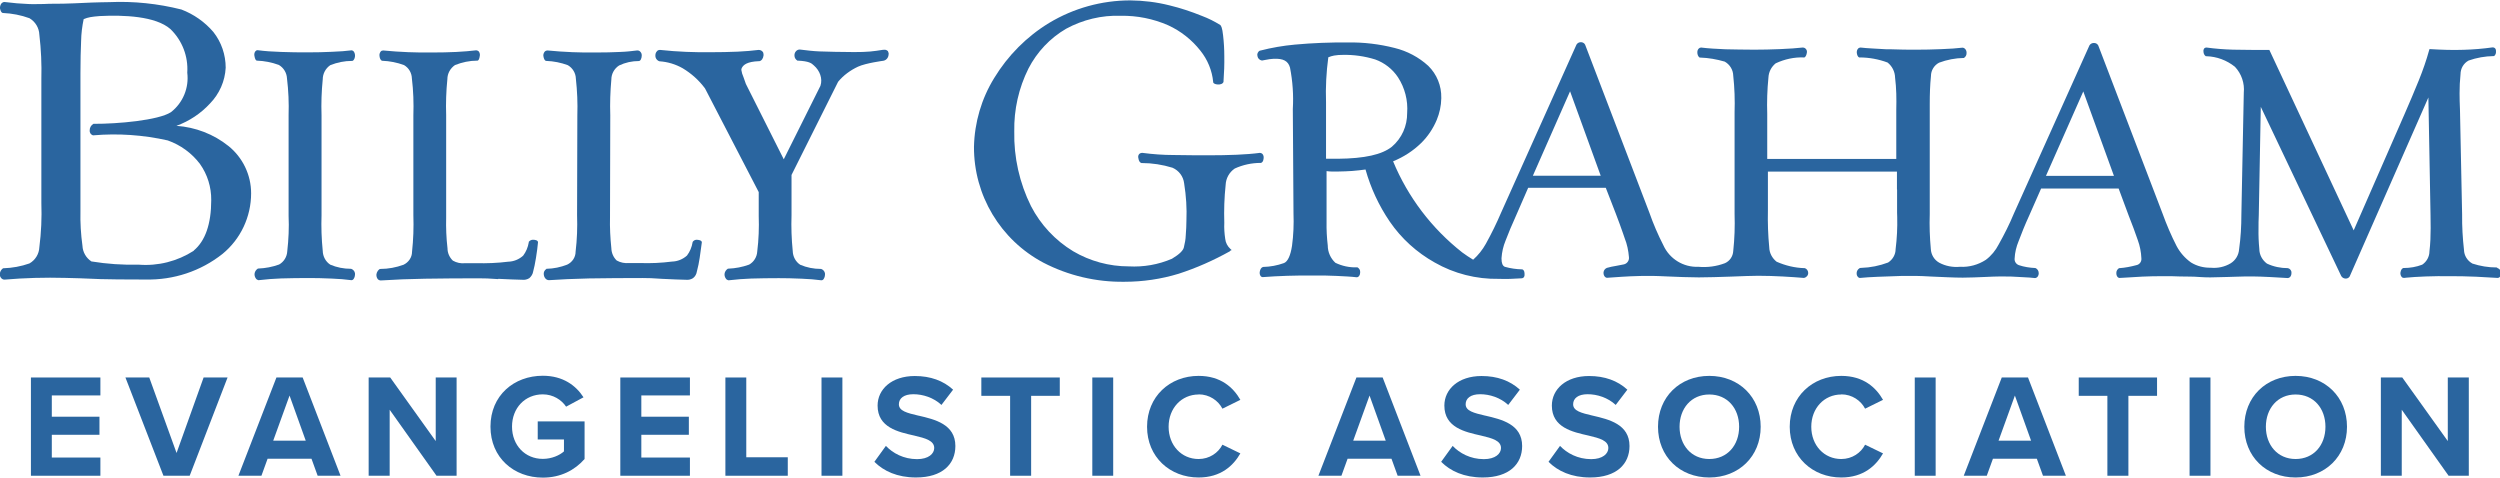
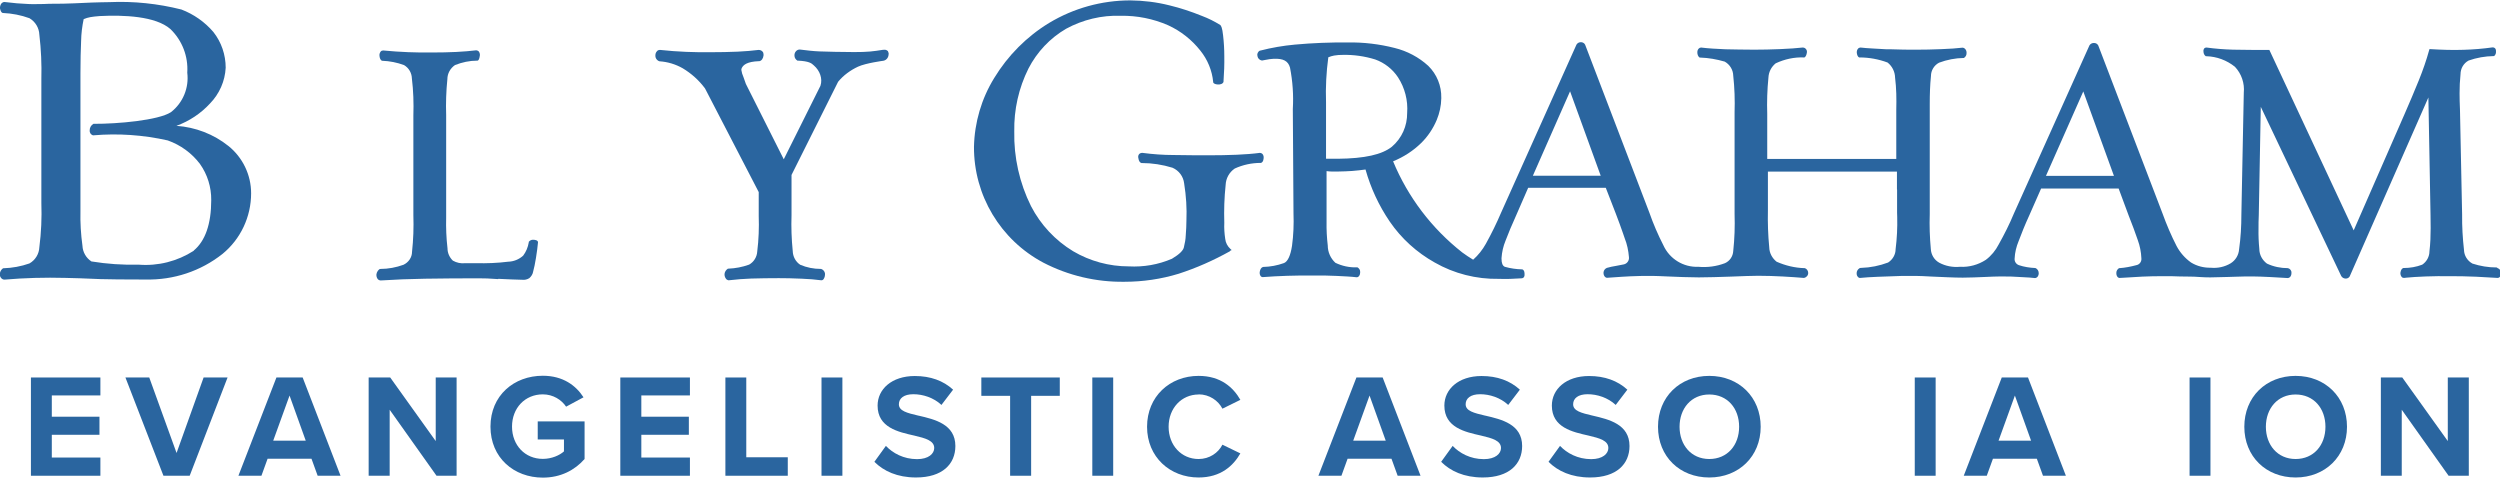
<svg xmlns="http://www.w3.org/2000/svg" id="Layer_2" data-name="Layer 2" viewBox="0 0 186.76 35.68">
  <defs>
    <style>
      .cls-1 {
        fill: #2a659f;
        stroke-width: 0px;
      }
    </style>
  </defs>
  <g id="Layer_1-2" data-name="Layer 1">
    <g>
      <polygon class="cls-1" points="2.31 35.54 7.5 35.54 7.5 34.18 3.87 34.18 3.87 32.48 7.43 32.48 7.43 31.13 3.87 31.13 3.87 29.54 7.5 29.54 7.5 28.2 2.31 28.2 2.31 35.54" />
      <polygon class="cls-1" points="13.19 33.84 11.15 28.2 9.37 28.2 12.21 35.54 14.17 35.54 17 28.2 15.21 28.2 13.19 33.84" />
      <path class="cls-1" d="m20.65,28.2l-2.84,7.34h1.72l.46-1.27h3.28l.46,1.27h1.71l-2.83-7.34h-1.96Zm-.24,4.72l1.22-3.37,1.21,3.37h-2.43Z" />
      <polygon class="cls-1" points="32.55 32.95 29.15 28.2 27.54 28.2 27.54 35.54 29.11 35.54 29.11 30.61 32.61 35.54 34.11 35.54 34.11 28.2 32.55 28.2 32.55 32.95" />
      <path class="cls-1" d="m40.17,32.83h1.96v.89c-.32.29-.91.56-1.58.56-1.33,0-2.3-1.02-2.3-2.41s.97-2.41,2.3-2.41c.77,0,1.4.41,1.74.92l1.3-.7c-.56-.87-1.52-1.61-3.04-1.61-2.15,0-3.91,1.47-3.91,3.8s1.76,3.81,3.91,3.81c1.33,0,2.38-.55,3.12-1.39v-2.81h-3.5v1.34Z" />
      <polygon class="cls-1" points="46.34 35.54 51.54 35.54 51.54 34.18 47.91 34.18 47.91 32.48 51.46 32.48 51.46 31.13 47.91 31.13 47.91 29.54 51.54 29.54 51.54 28.2 46.34 28.2 46.34 35.54" />
      <polygon class="cls-1" points="55.75 28.2 54.19 28.2 54.19 35.54 58.85 35.54 58.85 34.16 55.75 34.16 55.75 28.2" />
      <rect class="cls-1" x="61.37" y="28.2" width="1.56" height="7.34" />
      <path class="cls-1" d="m68.61,31.05c-.85-.2-1.46-.35-1.46-.85,0-.44.37-.75,1.08-.75s1.51.25,2.1.8l.87-1.14c-.73-.67-1.69-1.02-2.86-1.02-1.73,0-2.78.99-2.78,2.21,0,1.64,1.54,1.97,2.74,2.24.85.2,1.49.38,1.49.93,0,.42-.42.83-1.28.83-1.01,0-1.82-.45-2.33-.99l-.86,1.19c.69.69,1.71,1.17,3.11,1.17,1.98,0,2.94-1.01,2.94-2.35,0-1.63-1.54-1.99-2.75-2.27Z" />
      <polygon class="cls-1" points="73.31 29.57 75.46 29.57 75.46 35.54 77.03 35.54 77.03 29.57 79.17 29.57 79.17 28.2 73.31 28.2 73.31 29.57" />
      <rect class="cls-1" x="81.6" y="28.2" width="1.56" height="7.34" />
      <path class="cls-1" d="m89.54,29.46c.81,0,1.47.47,1.78,1.07l1.34-.66c-.52-.91-1.45-1.79-3.12-1.79-2.15,0-3.85,1.54-3.85,3.8s1.71,3.79,3.85,3.79c1.67,0,2.6-.89,3.12-1.8l-1.34-.65c-.31.61-.97,1.07-1.78,1.07-1.28,0-2.24-1.02-2.24-2.41s.97-2.41,2.24-2.41Z" />
      <path class="cls-1" d="m101.33,28.2l-2.84,7.34h1.72l.46-1.27h3.28l.46,1.27h1.71l-2.83-7.34h-1.96Zm-.24,4.72l1.22-3.37,1.21,3.37h-2.43Z" />
      <path class="cls-1" d="m110.95,31.05c-.85-.2-1.46-.35-1.46-.85,0-.44.37-.75,1.08-.75s1.51.25,2.1.8l.87-1.14c-.73-.67-1.69-1.02-2.86-1.02-1.73,0-2.78.99-2.78,2.21,0,1.64,1.54,1.97,2.74,2.24.85.2,1.49.38,1.49.93,0,.42-.42.83-1.28.83-1.01,0-1.82-.45-2.33-.99l-.86,1.19c.69.69,1.71,1.17,3.11,1.17,1.98,0,2.94-1.01,2.94-2.35,0-1.63-1.54-1.99-2.75-2.27Z" />
      <path class="cls-1" d="m118.98,31.05c-.85-.2-1.46-.35-1.46-.85,0-.44.37-.75,1.08-.75s1.51.25,2.1.8l.87-1.14c-.73-.67-1.69-1.02-2.86-1.02-1.73,0-2.78.99-2.78,2.21,0,1.64,1.54,1.97,2.74,2.24.85.2,1.48.38,1.48.93,0,.42-.42.83-1.28.83-1.01,0-1.82-.45-2.33-.99l-.86,1.19c.69.69,1.71,1.17,3.11,1.17,1.98,0,2.94-1.01,2.94-2.35,0-1.63-1.54-1.99-2.75-2.27Z" />
      <path class="cls-1" d="m127.69,28.08c-2.21,0-3.83,1.58-3.83,3.8s1.62,3.79,3.83,3.79,3.84-1.58,3.84-3.79-1.62-3.8-3.84-3.8Zm0,6.21c-1.35,0-2.22-1.05-2.22-2.41s.87-2.41,2.22-2.41,2.23,1.03,2.23,2.41-.88,2.41-2.23,2.41Z" />
-       <path class="cls-1" d="m137.55,29.46c.81,0,1.47.47,1.78,1.07l1.34-.66c-.52-.91-1.45-1.79-3.12-1.79-2.15,0-3.85,1.54-3.85,3.8s1.71,3.79,3.85,3.79c1.67,0,2.6-.89,3.12-1.8l-1.34-.65c-.31.61-.97,1.07-1.78,1.07-1.28,0-2.24-1.02-2.24-2.41s.97-2.41,2.24-2.41Z" />
      <rect class="cls-1" x="143.04" y="28.2" width="1.56" height="7.34" />
      <path class="cls-1" d="m149.54,28.2l-2.84,7.34h1.72l.46-1.27h3.28l.46,1.27h1.71l-2.83-7.34h-1.96Zm-.24,4.72l1.22-3.37,1.21,3.37h-2.43Z" />
-       <polygon class="cls-1" points="155.29 29.57 157.43 29.57 157.43 35.54 159 35.54 159 29.57 161.14 29.57 161.14 28.2 155.29 28.2 155.29 29.57" />
      <rect class="cls-1" x="163.57" y="28.2" width="1.56" height="7.34" />
      <path class="cls-1" d="m171.49,28.08c-2.21,0-3.83,1.58-3.83,3.8s1.62,3.79,3.83,3.79,3.84-1.58,3.84-3.79-1.62-3.8-3.84-3.8Zm0,6.21c-1.35,0-2.22-1.05-2.22-2.41s.87-2.41,2.22-2.41,2.23,1.03,2.23,2.41-.88,2.41-2.23,2.41Z" />
      <polygon class="cls-1" points="182.86 32.95 179.46 28.2 177.86 28.2 177.86 35.54 179.42 35.54 179.42 30.61 182.92 35.54 184.43 35.54 184.43 28.2 182.86 28.2 182.86 32.95" />
-       <path class="cls-1" d="m52.05,17.91c-.13,0-.24.06-.31.17h0v.02c-.06.36-.2.7-.42.99-.31.28-.71.44-1.12.45-.79.1-1.59.14-2.39.11h-.81c-.32.03-.65-.03-.93-.19-.25-.24-.39-.57-.4-.92-.08-.77-.12-1.54-.1-2.31l.02-7.62c-.03-.89,0-1.79.08-2.67,0-.42.22-.82.58-1.05.46-.22.96-.33,1.47-.33h0c.14,0,.22-.23.22-.4v-.04c0-.1-.04-.19-.11-.26-.06-.07-.15-.1-.25-.09h0c-.44.05-.71.09-1.25.11-.59.03-1.17.04-1.73.04-1.23.02-2.46-.03-3.69-.15h0c-.08,0-.17.03-.22.09-.07.09-.11.2-.1.31.03.21.09.34.19.38h.01s.02,0,.02,0c.55.02,1.1.13,1.61.32.36.21.59.59.6,1.01.1.91.14,1.82.11,2.74l-.02,7.45c.03.91,0,1.82-.11,2.73,0,.42-.25.79-.63.97-.49.19-1.01.3-1.54.31h-.02v.02c-.12.08-.19.2-.19.34,0,.14.04.27.13.37.06.07.16.12.26.12.97-.06,1.66-.1,2.99-.13,1.27-.02,2.62-.03,4-.03.63,0,.74.02.96.03.11,0,.25.02.49.03.81.04,1.36.06,1.8.07.18.02.36-.02.52-.12.16-.12.26-.3.29-.5.09-.34.16-.67.21-1.02.06-.41.11-.81.16-1.15h0v-.02c-.02-.15-.25-.17-.38-.18Z" />
      <path class="cls-1" d="m91.89,18.74l.12-.06-.1-.09c-.21-.19-.35-.46-.38-.74-.06-.4-.09-.8-.07-1.2-.03-.94,0-1.89.1-2.83.02-.5.27-.95.68-1.23.61-.28,1.27-.42,1.94-.42h.02c.18-.06.19-.29.2-.37.01-.11-.02-.22-.09-.3-.05-.05-.12-.08-.19-.08h0c-.53.07-1.09.11-1.73.14-.69.03-1.37.04-2.02.04-.81,0-1.66,0-2.7-.02-.78,0-1.56-.06-2.33-.16h-.01c-.09,0-.17.03-.23.09-.07.08-.09.19-.06.3.03.21.11.34.23.37h.02c.78,0,1.55.12,2.3.35.48.21.81.65.87,1.17.15.93.21,1.86.17,2.8,0,.33-.02.69-.05,1.08-.01.29-.06.57-.13.85h0c-.03.26-.33.56-.9.9-1.02.44-2.12.63-3.23.57-1.46,0-2.89-.39-4.15-1.13-1.34-.81-2.43-1.98-3.15-3.37-.86-1.73-1.29-3.65-1.25-5.58-.03-1.63.33-3.24,1.06-4.7.64-1.24,1.61-2.27,2.81-2.97,1.25-.68,2.66-1.02,4.08-.97,1.22-.02,2.43.22,3.55.71.94.43,1.76,1.08,2.4,1.89.54.67.88,1.49.96,2.35h0s0,.02,0,.02c.04.12.21.15.33.16.18.02.39-.04.44-.19h0v-.02c.05-.68.07-1.3.06-1.9,0-.52-.03-1.04-.09-1.55-.06-.58-.15-.73-.21-.78h0c-.43-.27-.89-.5-1.37-.68-.79-.32-1.6-.59-2.43-.79-.95-.24-1.93-.36-2.92-.37-2.14,0-4.23.58-6.06,1.68-1.68,1.02-3.09,2.44-4.11,4.12-.95,1.54-1.47,3.32-1.51,5.13-.02,3.63,1.98,6.96,5.18,8.66,1.87.97,3.95,1.46,6.06,1.43,1.37,0,2.74-.2,4.05-.6,1.33-.43,2.61-1,3.83-1.68Z" />
      <path class="cls-1" d="m17.07,10.91c-1.11-.89-2.47-1.41-3.89-1.51.96-.35,1.82-.92,2.51-1.67.7-.72,1.12-1.67,1.17-2.67,0-.97-.32-1.91-.92-2.67-.64-.75-1.47-1.33-2.39-1.68-1.75-.44-3.56-.63-5.37-.55-.38,0-.85.02-1.3.03l-1.38.06c-.44.02-1.03.03-1.29.03-.36,0-.68,0-.96.02-.42,0-.78.02-1.13,0-.57-.02-1.12-.07-1.78-.15h-.02c-.09,0-.17.06-.23.13C.02.39-.01.51,0,.63c.04.19.1.31.2.34h.01s.01,0,.01,0c.68.03,1.35.16,1.98.39.44.26.72.72.74,1.23.13,1.1.18,2.21.15,3.32v9.25c.04,1.11-.01,2.21-.15,3.31-.02.5-.3.96-.74,1.21-.62.22-1.28.34-1.94.36h-.03c-.13.09-.22.23-.24.39-.02.11.01.23.08.32.06.08.14.13.24.14h.02c1.51-.13,3.03-.17,4.55-.13.27,0,.65.02,1.12.03l1.5.06c.41.02,2.05.03,2.93.03h.45c2.08.05,4.11-.62,5.74-1.91,1.36-1.11,2.14-2.78,2.14-4.53,0-1.38-.63-2.68-1.7-3.54Zm-2.59,7.82c-1.23.79-2.68,1.16-4.14,1.04-1.17.03-2.35-.05-3.51-.24-.4-.26-.65-.7-.67-1.17-.12-.86-.17-1.73-.15-2.6V5.47c0-.95.02-1.75.05-2.42.01-.55.08-1.09.19-1.62.16-.07.33-.12.5-.15.12-.02.47-.07.7-.08,1.79-.09,4.17,0,5.28.97.88.85,1.34,2.04,1.26,3.26.14,1.13-.32,2.25-1.22,2.95-.94.61-4,.88-5.76.87h-.03c-.17.1-.28.28-.28.48-.02.17.08.33.25.38h.02c1.86-.16,3.73-.03,5.56.38.96.34,1.8.95,2.41,1.76.56.79.85,1.73.84,2.7,0,1.79-.45,3.06-1.31,3.77h0Z" />
-       <path class="cls-1" d="m26.23,20.08h-.02c-.53,0-1.05-.1-1.54-.31-.35-.23-.55-.62-.56-1.03-.09-.89-.12-1.78-.09-2.67v-7.46c-.03-.89,0-1.79.09-2.68,0-.42.21-.82.56-1.06.52-.21,1.07-.32,1.63-.32h.02c.15-.04.19-.26.2-.35.01-.12-.02-.25-.09-.35-.04-.05-.09-.08-.15-.09h-.02c-.4.05-.88.09-1.48.11-.6.03-1.17.04-1.7.04-.72,0-1.42,0-2.07-.03-.65-.02-1.24-.06-1.76-.13h-.02c-.06,0-.12.04-.16.09-.07.1-.09.23-.06.35.04.22.09.31.17.34h.01s.01,0,.01,0c.56.02,1.11.13,1.63.32.36.21.59.59.61,1.01.11.91.15,1.83.12,2.74v7.52c.04.88,0,1.77-.1,2.65-.02.41-.25.79-.61.99-.5.18-1.02.28-1.55.3h-.03c-.13.08-.23.22-.25.37-.02.13.02.27.1.38.04.06.11.1.18.12h.02c.62-.07,1.12-.11,1.68-.13.67-.02,1.36-.03,2.07-.03.5,0,1.06.01,1.7.04.54.02,1.03.06,1.48.12h.02c.05,0,.1-.03.14-.08.09-.13.12-.28.11-.43-.02-.16-.14-.29-.29-.34Z" />
      <path class="cls-1" d="m37.22,20.83c.81.04,1.37.06,1.8.07.18.02.36-.02.52-.12.15-.13.26-.3.29-.5.07-.26.14-.58.21-1.02s.12-.81.15-1.15v-.02c-.01-.15-.24-.18-.38-.18-.12,0-.24.06-.31.16v.02s0,.02,0,.02c-.06.36-.2.7-.42.99-.31.28-.71.44-1.12.45-.79.1-1.6.13-2.39.11h-.81c-.32.04-.65-.03-.93-.19-.25-.24-.4-.57-.4-.92-.09-.77-.12-1.54-.1-2.31v-7.64c-.03-.9,0-1.79.09-2.68,0-.43.22-.82.57-1.06.53-.21,1.09-.33,1.66-.33h.03c.08-.03.13-.13.16-.34.03-.11,0-.23-.06-.33-.05-.06-.13-.1-.21-.1h-.02c-.41.05-.87.09-1.45.12-.6.03-1.17.04-1.73.04-1.25.02-2.5-.03-3.74-.15h0c-.07,0-.14.02-.19.08-.07.09-.11.21-.09.33.01.13.06.3.18.36h.01s.02,0,.02,0c.55.02,1.1.13,1.62.32.36.21.58.59.59,1.01.11.91.14,1.82.11,2.74v7.47c.03.91,0,1.82-.1,2.73,0,.42-.26.79-.64.97-.55.2-1.14.31-1.72.31-.13,0-.28.23-.3.4-.01.13.02.26.1.36.06.07.15.1.23.1,1.09-.07,2.11-.11,3.31-.13,1.3-.02,2.61-.03,4-.03.63,0,.74.02.96.03.11,0,.25.02.49.03Z" />
      <path class="cls-1" d="m186.52,19.98h-.02c-.61,0-1.22-.1-1.8-.29-.38-.21-.62-.6-.63-1.02-.1-.88-.15-1.77-.14-2.65l-.16-7.81c-.02-.46-.03-.88-.03-1.24,0-.47.02-.95.07-1.42,0-.43.23-.83.61-1.03.6-.21,1.23-.32,1.86-.33h.04c.1-.09.15-.2.14-.33,0-.02,0-.05,0-.07,0-.06-.02-.12-.05-.16-.05-.06-.12-.09-.19-.09h-.02c-.71.1-1.43.16-2.15.18-.83.03-1.66,0-2.48-.05h-.08l-.02.07c-.21.76-.47,1.51-.77,2.25-.35.85-.7,1.7-1.06,2.51,0,0-3.25,7.43-3.81,8.71-.17-.36-6.3-13.48-6.3-13.48h-.06c-.91,0-1.8,0-2.67-.02-.66-.02-1.31-.07-1.97-.16-.06,0-.12.02-.16.06-.05.07-.08.16-.06.25,0,.13.06.26.17.34h.02s.02,0,.02,0c.78.02,1.53.3,2.14.79.49.52.73,1.23.66,1.94l-.18,9.1c0,.87-.05,1.73-.17,2.59-.03.43-.26.82-.63,1.05-.45.27-.97.38-1.49.33-.52.01-1.03-.12-1.47-.39-.45-.32-.82-.74-1.08-1.23-.4-.78-.75-1.6-1.05-2.43l-4.8-12.55c-.06-.12-.18-.19-.31-.19-.14-.01-.28.06-.35.18h0s-5.64,12.55-5.64,12.55c-.33.8-.72,1.57-1.14,2.32-.23.45-.56.85-.96,1.15-.57.37-1.25.56-1.93.52-.54.05-1.08-.05-1.56-.31-.37-.21-.6-.6-.62-1.02-.08-.87-.11-1.74-.08-2.61v-3.28s0,0,0,0v-4.97c0-.69.02-1.37.09-2.06,0-.42.24-.81.61-1,.59-.22,1.21-.34,1.83-.35h.02c.13-.08.21-.22.2-.38v-.02c0-.11-.04-.21-.12-.29-.05-.05-.11-.08-.18-.08-.45.05-.95.09-1.58.11-.7.03-1.29.04-1.82.04-.65,0-1.29,0-1.96-.03h-.33c-.59-.04-1.48-.07-1.93-.13-.07,0-.14.03-.18.08-.07.07-.1.17-.1.26,0,.01,0,.03,0,.04.01.14.06.31.18.36h.01s.02,0,.02,0c.71,0,1.42.13,2.09.38.34.27.55.68.56,1.12.1.8.11,1.6.09,2.41v3.67h-9.64v-3.36c-.03-.91,0-1.82.09-2.72.02-.42.22-.8.54-1.06.66-.31,1.38-.47,2.11-.44h.04c.09-.05.15-.17.18-.35.02-.1,0-.21-.08-.29-.06-.07-.14-.1-.23-.1h-.01c-.83.1-2.44.16-3.6.16-.81,0-1.58-.02-2.16-.03-.69-.03-1.27-.06-1.82-.13h0c-.07,0-.13.03-.18.08-.08.08-.11.2-.1.31,0,.09.04.29.18.36h.02s.02,0,.02,0c.62.02,1.23.13,1.82.3.38.21.63.61.64,1.05.1.91.13,1.83.1,2.75v7.58c.03.93,0,1.85-.1,2.77-.02.4-.26.75-.62.91-.63.24-1.31.33-1.98.27-1.12.05-2.16-.59-2.62-1.61-.4-.78-.75-1.59-1.04-2.42l-4.8-12.55c-.05-.12-.17-.19-.3-.2h0c-.14-.01-.28.06-.35.18l-5.63,12.55c-.34.8-.72,1.57-1.14,2.33-.25.45-.57.85-.95,1.19-.28-.17-.55-.35-.81-.54-2.28-1.79-4.06-4.13-5.17-6.81.78-.32,1.5-.78,2.1-1.37.5-.49.89-1.08,1.16-1.72.21-.51.33-1.05.34-1.61v-.04c.02-.9-.33-1.76-.97-2.39-.71-.65-1.58-1.11-2.52-1.34-1.14-.29-2.32-.43-3.5-.41-1.31-.01-2.63.04-3.94.16-.88.08-1.75.23-2.6.45h-.02c-.16.08-.23.26-.18.42.03.17.16.29.33.32h.01l.27-.05c.19-.04.39-.07.59-.08.73-.03,1.09.16,1.23.66.2,1.02.27,2.06.21,3.09l.05,7.79c.03.81,0,1.62-.11,2.43-.11.73-.32,1.18-.6,1.29-.5.18-1.03.28-1.56.29h0c-.13.03-.22.17-.25.36-.02.12,0,.24.08.34.04.04.09.06.14.06,1.18-.09,2.42-.13,3.77-.12h.13c.54,0,1.09,0,1.62.03.58.03,1.08.05,1.49.1h.02c.07,0,.13-.04.17-.09.05-.07.08-.16.08-.25,0-.03,0-.05,0-.08,0-.13-.08-.25-.2-.32h-.02s-.02,0-.02,0c-.56.02-1.11-.1-1.61-.34h0c-.36-.33-.57-.8-.57-1.29-.07-.59-.1-1.18-.09-1.78v-3.78c.14.02.25.03.35.03h.57c.3,0,.65-.02.99-.04.39-.03.72-.07,1-.11.39,1.39,1,2.7,1.81,3.89.87,1.27,2.02,2.31,3.36,3.06,1.45.83,3.11,1.25,4.78,1.22.57.02,1.14,0,1.7-.04h0c.06,0,.12-.02.16-.06.05-.06.08-.14.07-.23v-.03c0-.07,0-.29-.17-.35h-.01s-.01,0-.01,0c-.43-.01-.86-.07-1.28-.19-.17-.07-.25-.27-.25-.61v-.04c.03-.45.13-.89.3-1.3.2-.53.47-1.18.81-1.93,0,0,.74-1.7.88-2.02h5.8l.76,1.96c.2.52.37.99.53,1.45l.12.35c.18.45.28.93.32,1.42.03.25-.14.49-.39.54-.13.03-.35.07-.57.11-.23.04-.46.08-.69.15-.14.06-.24.19-.25.34h0v.04c0,.1.03.2.1.28.04.05.1.08.17.08l.43-.03c.88-.06,1.64-.12,2.97-.11.22,0,.63.02,1.11.04.72.03,1.61.07,2.34.07.64,0,1.56-.03,2.45-.06.79-.03,1.53-.06,1.98-.06,1.25,0,2.55.09,3.41.16h.01c.18-.03.32-.18.32-.37h0s0,0,0,0c0-.16-.1-.31-.25-.36h-.03c-.72-.02-1.42-.19-2.08-.48-.33-.26-.54-.65-.55-1.07-.09-.92-.12-1.84-.1-2.76v-2.9h9.64v1.33s0,0,.01,0v1.74c.01.11.01.22.01.32.02.8-.02,1.6-.12,2.4,0,.41-.22.78-.56,1-.64.24-1.32.38-2.01.4-.09,0-.11.01-.13.03-.12.07-.2.2-.21.34v.05c0,.1.03.19.1.26.04.05.11.08.17.07.61-.07,2.03-.11,2.31-.12.54-.03,1.06-.04,1.82-.03.24,0,.7.02,1.22.05.73.03,1.65.08,2.3.08.55,0,1.13-.03,1.64-.05.45-.02.87-.04,1.21-.04.57,0,1.04.01,1.38.04l.36.02c.26.01.54.03.8.06h.01c.07,0,.13-.03.18-.08.06-.07.1-.17.1-.26v-.03c0-.17-.1-.32-.25-.38h-.02c-.41-.02-.81-.08-1.2-.21-.21-.07-.35-.27-.33-.49h0c.02-.46.13-.9.3-1.31.21-.56.46-1.19.79-1.91l.89-2.02h5.79c.04.11.75,2.02.75,2.02.28.69.49,1.29.68,1.83.16.44.25.89.27,1.36.03.25-.14.48-.39.52-.41.11-.83.19-1.25.22h-.03c-.12.08-.2.2-.2.34v.05c0,.1.03.2.1.28.04.04.1.07.16.06l.37-.02c.76-.05,1.72-.12,3.03-.11.3,0,.7,0,1.06.02.29,0,.57.01.74.01.24,0,.48.01.73.03.29.02.56.03.82.03.25,0,.79-.02,1.26-.03l.65-.02c.38-.02.92-.02,1.29-.02.56,0,2.02.08,2.6.12.06,0,.12-.03.17-.08.06-.07.1-.17.1-.27v-.03c.02-.17-.1-.32-.26-.36h-.01c-.54,0-1.07-.11-1.56-.34-.35-.26-.57-.66-.57-1.1-.05-.5-.07-1.01-.06-1.51,0-.31,0-.64.02-1.01,0,0,.12-6.42.15-8.09.32.67,6.01,12.64,6.01,12.64.07.12.2.19.34.19.12,0,.23-.06.29-.16,0,0,5.56-12.64,5.88-13.37.02.77.16,8.78.16,8.78,0,.35.01.67.01.97,0,.58-.02,1.16-.09,1.74,0,.4-.21.78-.54,1-.44.17-.91.25-1.39.25h-.02c-.09.03-.19.12-.22.36v.03c0,.1.03.2.1.28.04.05.11.07.17.07l.18-.02c.34-.03.82-.07,1.44-.09.56-.02,1.21-.03,1.94-.02.53,0,1.13.01,1.83.04.65.03,1.11.06,1.6.09.06,0,.12-.02.16-.07.07-.07.1-.17.1-.27v-.02c-.03-.26-.16-.34-.24-.36Zm-86.56-8.12h0s-.41,0-.41,0h-.17c-.06,0-.18,0-.32,0v-4.22c-.04-1.12.02-2.25.17-3.36.14-.06.28-.1.43-.13.22-.04.44-.05.65-.05.82-.02,1.64.1,2.42.34.7.25,1.3.72,1.71,1.34.51.79.75,1.73.68,2.66.01.97-.4,1.89-1.14,2.52-.74.59-2.03.88-4.04.9Zm14.55,1.27c.11-.24,2.61-5.92,2.78-6.31.14.4,2.21,6.08,2.29,6.31h-5.07Zm38.33.01c.11-.24,2.61-5.92,2.79-6.31.14.4,2.21,6.08,2.29,6.31h-5.08Z" />
      <path class="cls-1" d="m66.39,4.05c.01-.08-.06-.23-.06-.23-.08-.08-.19-.12-.3-.1h-.06c-.41.06-.62.1-.98.13-.39.03-.65.04-1.19.04-.82,0-2.11-.03-2.59-.05-.48-.02-.9-.07-1.46-.14h-.01c-.11,0-.21.05-.28.13-.08.09-.12.21-.11.33,0,.15.09.29.22.37h.02s.02,0,.02,0c.8.04,1.01.18,1.19.36.44.38.67.98.49,1.52l-2.74,5.49-2.83-5.63c-.07-.2-.13-.37-.18-.51-.08-.17-.13-.35-.16-.54,0-.06.02-.12.05-.17.11-.19.36-.45,1.28-.48h.02c.16-.03.28-.19.31-.43,0-.02,0-.04,0-.07,0-.08-.02-.16-.08-.22-.07-.08-.18-.12-.29-.12h0c-.48.06-.96.1-1.56.13-.7.03-1.33.04-1.9.04-1.3.02-2.6-.03-3.9-.17h-.01c-.1,0-.19.04-.24.12-.07.08-.1.18-.1.29,0,.02,0,.04,0,.06.01.15.1.28.23.35.03.01.05.02.08.03.61.04,1.2.22,1.73.52.65.39,1.22.9,1.67,1.51l4.01,7.74v1.78c.03.88,0,1.77-.11,2.65-.02.41-.25.79-.61.99-.5.18-1.02.28-1.55.3h-.03c-.13.08-.23.22-.25.37-.02.13.02.27.1.38.04.06.11.1.18.12h.02c.62-.07,1.12-.11,1.68-.13.67-.02,1.36-.03,2.07-.03.5,0,1.06.01,1.7.04.54.02,1.03.06,1.48.12h.02c.05,0,.1-.03.14-.08.09-.13.12-.28.11-.43-.02-.16-.14-.29-.29-.34h-.02c-.53,0-1.05-.1-1.54-.31-.35-.23-.55-.62-.56-1.03-.09-.89-.12-1.78-.09-2.67v-3.01l3.48-6.96c.39-.48.93-.87,1.49-1.13.59-.27,1.89-.44,1.89-.44.23-.04.39-.25.39-.48Z" />
    </g>
  </g>
</svg>